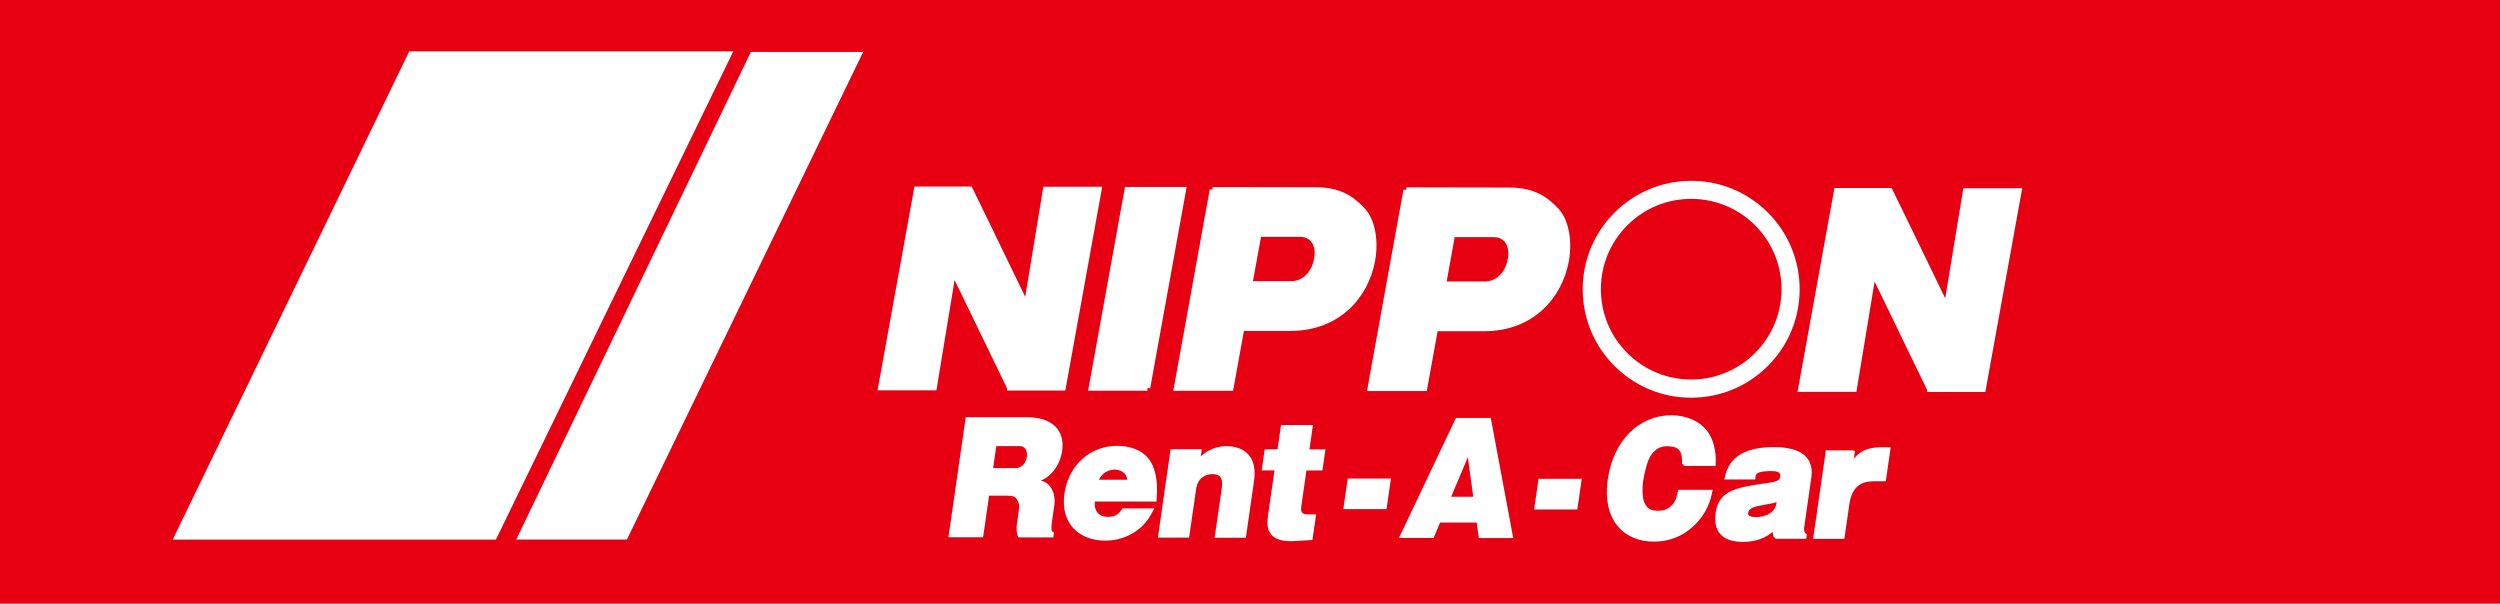
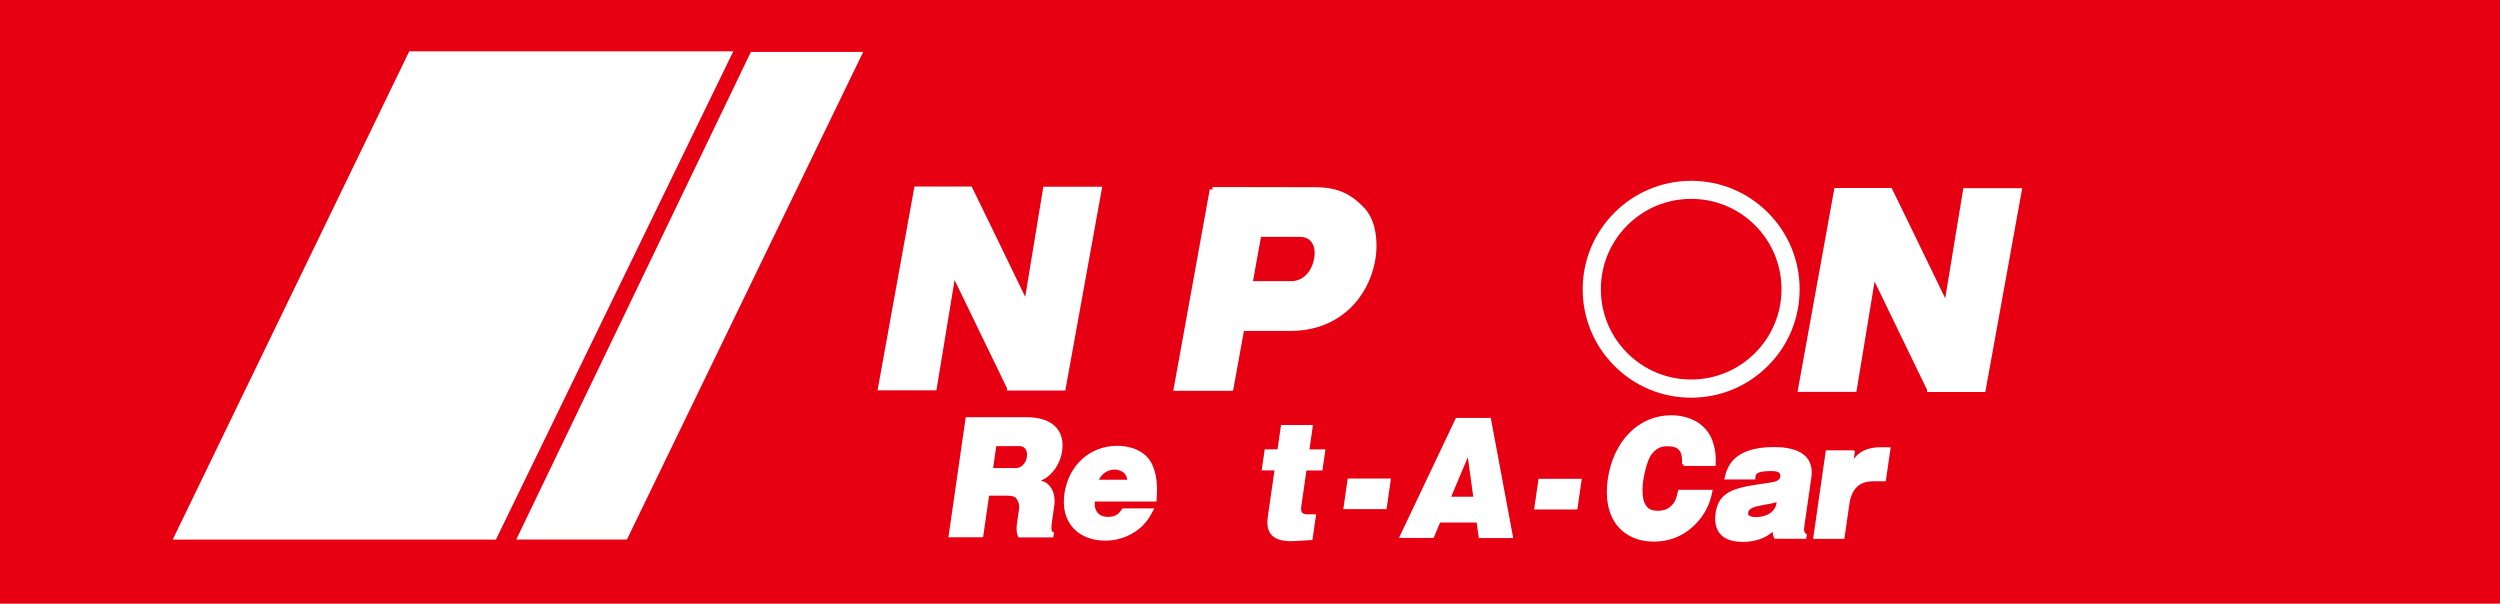
<svg xmlns="http://www.w3.org/2000/svg" id="_レイヤー_1" data-name="レイヤー 1" width="400" height="96.59" viewBox="0 0 400 96.59">
  <defs>
    <style>
      .cls-1 {
        stroke-width: .54px;
      }

      .cls-1, .cls-2, .cls-3 {
        fill: #fff;
      }

      .cls-1, .cls-3 {
        stroke: #fff;
      }

      .cls-2, .cls-4 {
        stroke-width: 0px;
      }

      .cls-4 {
        fill: #e60012;
      }

      .cls-3 {
        stroke-width: .91px;
      }
    </style>
  </defs>
  <rect class="cls-4" width="400" height="96.59" />
  <g>
    <path class="cls-3" d="m161.58,62.02l-9.06-18.7-3.08,18.68h-8.49s5.74-31.7,5.74-31.7h8.49s3.03,6.21,3.03,6.21l6.04,12.47,3.07-18.65h8.49s-5.74,31.7-5.74,31.7h-8.49Z" />
-     <path class="cls-3" d="m183.59,62.06h-8.95s5.74-31.7,5.74-31.7h8.94s-5.74,31.7-5.74,31.7Z" />
    <path class="cls-3" d="m194.01,30.38l16.44.03c3.61,0,5.65,1.17,7.59,3.26,1.56,1.7,2.08,4.92,1.53,7.97-1.04,5.73-5.55,10.87-13.12,10.85h-7.8s-1.74,9.58-1.74,9.58h-8.64s5.74-31.7,5.74-31.7Zm5.92,15.06h6.66c1.83.01,3.63-1.34,4.12-4.01.44-2.4-.76-3.99-2.67-3.99h-6.66s-1.45,8-1.45,8Z" />
-     <path class="cls-3" d="m225,30.43l16.44.03c3.62,0,5.65,1.17,7.6,3.26,1.56,1.71,2.08,4.92,1.53,7.97-1.04,5.73-5.55,10.87-13.12,10.85h-7.81s-1.74,9.58-1.74,9.58h-8.64s5.74-31.7,5.74-31.7Zm5.92,15.06h6.66c1.83.01,3.63-1.34,4.12-4.01.43-2.4-.76-3.99-2.67-3.99h-6.66s-1.45,8-1.45,8Z" />
    <path class="cls-3" d="m308.78,62.26l-9.06-18.7-3.08,18.68h-8.49s5.74-31.7,5.74-31.7h8.49s3.03,6.21,3.03,6.21l6.04,12.47,3.07-18.65h8.49s-5.74,31.7-5.74,31.7h-8.49Z" />
    <path class="cls-2" d="m270.59,63.63c4.63,0,8.99-1.81,12.27-5.08,3.28-3.28,5.08-7.64,5.08-12.27s-1.81-8.99-5.08-12.27c-3.28-3.28-7.64-5.08-12.27-5.08-9.57,0-17.36,7.78-17.36,17.35,0,4.64,1.81,8.99,5.08,12.27,3.28,3.28,7.64,5.08,12.27,5.08Zm-14.45-17.36c0-3.86,1.5-7.49,4.23-10.22,2.73-2.73,6.36-4.23,10.22-4.23s7.49,1.5,10.22,4.23c2.73,2.73,4.23,6.36,4.23,10.22,0,7.97-6.48,14.45-14.45,14.45-3.86,0-7.49-1.5-10.22-4.23-2.73-2.73-4.23-6.36-4.23-10.22Z" />
    <path class="cls-1" d="m168.06,83.29c-.16,1.14-.1,1.46-.04,1.69.05.25.18.3.32.37l-.05.36h-5.16c-.12-.28-.31-.74-.14-1.97l.3-2.1c.14-.96-.06-1.41-.4-1.96-.2-.32-.57-.64-1.72-.64h-3.15s-.96,6.65-.96,6.65h-5s2.69-18.67,2.69-18.67h9.55c3.9.02,5.83,1.93,5.37,5.12-.19,1.34-.83,2.55-1.61,3.37-.84.91-1.74,1.21-2.55,1.48.84.12,1.32.19,1.82.55,1.17.89,1.22,2.4,1.08,3.38l-.34,2.37Zm-9.48-8.13h4.06c.57,0,1.71-.54,1.93-2.04.19-1.34-.62-2.01-1.34-2.01h-4.06s-.58,4.05-.58,4.05Z" />
    <path class="cls-1" d="m174.95,79.96c-.08.55-.15,1.21.23,1.91.42.78,1.17,1.1,2.14,1.1,1.48,0,2.01-.77,2.42-1.36h4.5c-.42.8-.79,1.49-1.63,2.33-1.2,1.14-3.11,2.3-5.8,2.29-3.81,0-6.92-2.45-6.23-7.23.63-4.35,3.91-7.4,8.19-7.4,1.48,0,4.24.44,5.36,2.88.89,1.96.74,4.17.66,5.49h-9.83Zm5.74-2.93c-.06-.48-.15-.93-.49-1.37-.39-.48-1.14-.8-1.85-.8-.68,0-1.52.29-2.05.8-.46.43-.68.89-.9,1.37h5.29Z" />
-     <path class="cls-1" d="m191.98,72.15l-.24,1.66c.6-.66,1.99-2.16,4.57-2.16.93,0,3,.28,3.81,2.17.44,1.05.38,2.28.25,3.15l-1.27,8.8h-4.45s1.1-7.62,1.1-7.62c.33-2.28-.8-2.55-1.79-2.56-1.1,0-2.55.59-2.85,2.62l-1.09,7.54h-4.45s1.96-13.61,1.96-13.61h4.45Z" />
    <path class="cls-1" d="m208.8,74.99l-.86,5.97c-.18,1.23.34,1.6,1.25,1.6h1.08s-.52,3.58-.52,3.58c-.47.02-2.67.18-3.18.18-3.31,0-3.72-1.69-3.45-3.61l1.11-7.72h-2.05s.41-2.83.41-2.83h2.05s.56-3.89.56-3.89h4.56s-.56,3.9-.56,3.9h2.56s-.41,2.83-.41,2.83h-2.56Z" />
    <path class="cls-1" d="m221.61,81.19h-6.37s.63-4.36.63-4.36h6.37s-.63,4.36-.63,4.36Z" />
    <path class="cls-1" d="m230.24,83.32l-1.04,2.48h-4.94s8.86-18.66,8.86-18.66h5.18s3.49,18.68,3.49,18.68h-4.94s-.35-2.49-.35-2.49h-6.26Zm5.79-3.57l-1.04-7.61-3.21,7.61h4.26Z" />
    <path class="cls-1" d="m252.14,81.24h-6.37s.63-4.36.63-4.36h6.37s-.63,4.36-.63,4.36Z" />
    <path class="cls-1" d="m269.38,74.28c.21-2.85-1.24-3.14-2.66-3.15-1.1,0-1.96.43-2.7,1.43-.79,1.03-1.26,3.53-1.38,4.35-.21,1.46-.09,2.94.21,3.62.51,1.07,1.18,1.46,2.41,1.46.79,0,1.83-.14,2.72-1.3.41-.55.53-1.07.76-2.05h4.96c-.21,1.03-.69,3.26-2.95,5.36-1.5,1.39-3.5,2.39-6.12,2.39-4.76,0-8.02-3.41-7.12-9.67.86-5.97,4.79-10.02,9.93-10.01,1.81,0,4.12.6,5.51,2.44,1.39,1.85,1.32,4.27,1.29,5.13h-4.87Z" />
-     <path class="cls-1" d="m284.08,85.93c-.2-.48-.23-.89-.14-1.5-.93.93-2.36,2-5.12,2-1.9,0-4.59-.6-4.05-4.34.5-3.46,3.18-3.84,8.11-4.55,1.04-.16,2.09-.29,2.22-1.21.18-1.23-1.15-1.23-1.72-1.23-2.49,0-2.75.57-2.79,1.34h-4.37c.36-1.44,1.15-4.65,7.61-4.64,3.06,0,6.25.85,5.72,4.54l-1.15,8c-.06.39-.05.96.41,1.28l-.05.32h-4.7Zm.52-6.04c-.69.32-.82.34-2.36.61-1.54.29-2.65.5-2.8,1.52-.14.94,1.05.98,1.6.98,1.41,0,3.21-.68,3.47-2.5l.09-.62Z" />
+     <path class="cls-1" d="m284.08,85.93c-.2-.48-.23-.89-.14-1.5-.93.93-2.36,2-5.12,2-1.9,0-4.59-.6-4.05-4.34.5-3.46,3.18-3.84,8.11-4.55,1.04-.16,2.09-.29,2.22-1.21.18-1.23-1.15-1.23-1.72-1.23-2.49,0-2.75.57-2.79,1.34h-4.37c.36-1.44,1.15-4.65,7.61-4.64,3.06,0,6.25.85,5.72,4.54l-1.15,8c-.06.39-.05.96.41,1.28l-.05.32Zm.52-6.04c-.69.32-.82.34-2.36.61-1.54.29-2.65.5-2.8,1.52-.14.94,1.05.98,1.6.98,1.41,0,3.21-.68,3.47-2.5l.09-.62Z" />
    <path class="cls-1" d="m296.49,72.33l-.38,2.62c.47-1.12,1.31-3.12,4.81-3.12h1.28s-.71,4.9-.71,4.9h-1.48c-1.3,0-3.83.08-4.38,3.89l-.77,5.33h-4.45s1.96-13.63,1.96-13.63h4.1Z" />
    <g>
      <polygon class="cls-2" points="117.33 8.21 79.34 86.34 27.63 86.34 65.48 8.21 117.33 8.21" />
      <polygon class="cls-2" points="138.11 8.31 100.31 86.32 82.6 86.32 120.14 8.31 138.11 8.31" />
    </g>
  </g>
</svg>